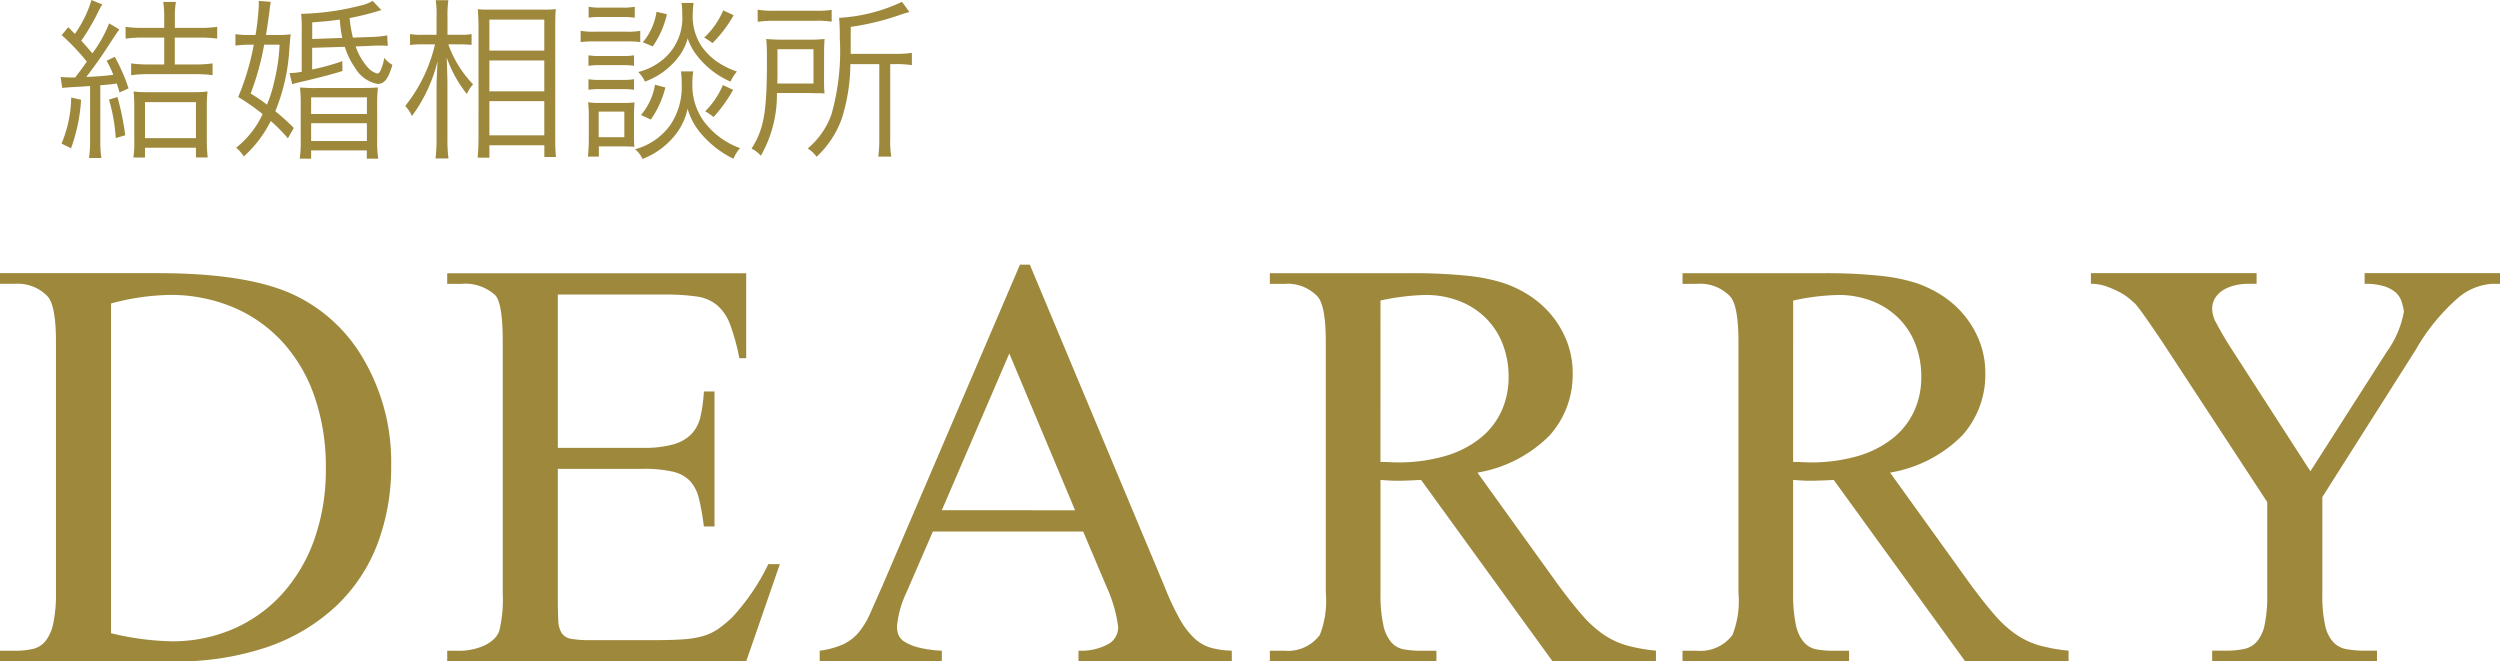
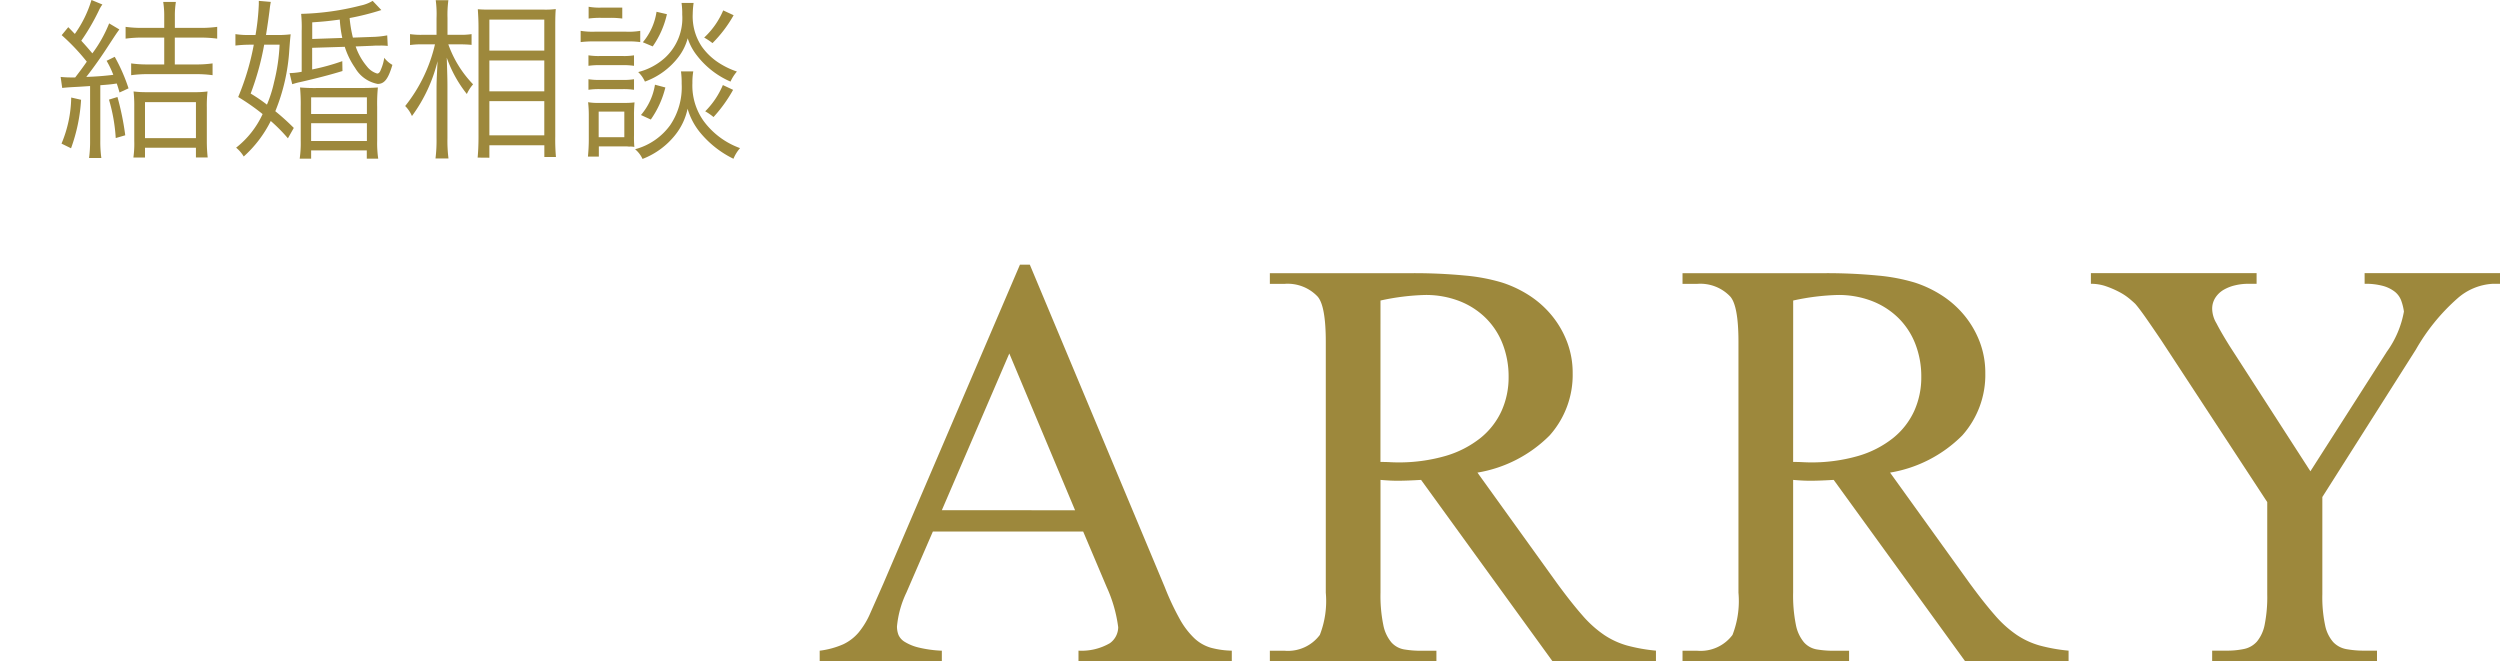
<svg xmlns="http://www.w3.org/2000/svg" width="187.62" height="49.636" viewBox="0 0 187.62 49.636">
  <defs>
    <style>.a{fill:#9d883c;}</style>
  </defs>
  <path class="a" d="M4.551,5.772a7.45,7.45,0,0,0,.78.04h.312c.4-.52.572-.755.871-1.184A15.548,15.548,0,0,0,4.629,2.639l.494-.6c.247.247.338.351.494.507A8.652,8.652,0,0,0,6.865,0l.819.338a2.476,2.476,0,0,0-.273.468A16.35,16.35,0,0,1,6.1,3.055c.4.442.4.442.832.949A9.818,9.818,0,0,0,8.191,1.755l.767.455c-.221.3-.221.3-.858,1.274-.442.689-1.079,1.6-1.625,2.288.793-.026,1.379-.078,2.028-.156A7.1,7.1,0,0,0,8,4.563l.611-.3A13.265,13.265,0,0,1,9.647,6.63l-.676.312c-.091-.325-.13-.442-.208-.675-.429.065-.559.077-1.235.129v4.161a8.9,8.9,0,0,0,.078,1.3H6.683a9.146,9.146,0,0,0,.078-1.3v-4.1c-.559.039-.988.065-1.3.079-.4.025-.559.038-.793.064ZM6.085,7.488a12.826,12.826,0,0,1-.754,3.64l-.715-.351a9.223,9.223,0,0,0,.728-3.458Zm2.73-.208A20.735,20.735,0,0,1,9.4,10.153l-.714.208a12.873,12.873,0,0,0-.508-2.885Zm1.924-4.459A9.241,9.241,0,0,0,9.426,2.9V2.015a8.876,8.876,0,0,0,1.313.078h1.586V1.2A6.563,6.563,0,0,0,12.248.143H13.2a6.449,6.449,0,0,0-.077,1.079v.871h1.872A8.876,8.876,0,0,0,16.3,2.015V2.9a9.511,9.511,0,0,0-1.313-.078H13.119V4.836H14.64a8.623,8.623,0,0,0,1.313-.078v.885a9.013,9.013,0,0,0-1.3-.079H11.143a9.279,9.279,0,0,0-1.3.079V4.758a8.674,8.674,0,0,0,1.3.078h1.182V2.821Zm.143,9h-.871a7.389,7.389,0,0,0,.065-1.234V8.047a9.844,9.844,0,0,0-.052-1.183,7.394,7.394,0,0,0,1,.053h3.511a7.147,7.147,0,0,0,1.04-.053,9.457,9.457,0,0,0-.053,1.209v2.484a10.906,10.906,0,0,0,.065,1.26h-.883v-.728H10.882Zm0-1.456h3.823v-2.7H10.882Z" />
  <path class="a" d="M20.658,2.626a7.757,7.757,0,0,0,1.157-.052c-.026.2-.052.481-.1,1.118a14.476,14.476,0,0,1-1.053,4.655A17.587,17.587,0,0,1,22.049,9.6l-.442.78a12.224,12.224,0,0,0-1.287-1.3,8.949,8.949,0,0,1-2.028,2.666,2.553,2.553,0,0,0-.572-.663,6.823,6.823,0,0,0,1.989-2.522A16.161,16.161,0,0,0,17.876,7.28a18.988,18.988,0,0,0,1.17-3.926H18.76a9.672,9.672,0,0,0-1.092.065V2.561a6.483,6.483,0,0,0,1.144.065h.364a17.625,17.625,0,0,0,.247-2.3V.065l.9.078c-.039.208-.052.26-.1.689-.078.6-.13.975-.26,1.794Zm-.832.728a20.4,20.4,0,0,1-1.014,3.667,12.136,12.136,0,0,1,1.222.832,9.528,9.528,0,0,0,.533-1.678,14.069,14.069,0,0,0,.416-2.821Zm3.6.234V5.213a16.282,16.282,0,0,0,2.262-.624l.014.741c-.975.3-2.042.572-3.185.832-.247.052-.365.091-.586.156l-.2-.832a5.16,5.16,0,0,0,.91-.1V2.327A10.119,10.119,0,0,0,22.6,1.04,19.848,19.848,0,0,0,27.067.416a2.807,2.807,0,0,0,.9-.351l.651.689a19.357,19.357,0,0,1-2.38.6,9.674,9.674,0,0,0,.247,1.469l1.444-.052a6.723,6.723,0,0,0,1.131-.117l.039.793a4.042,4.042,0,0,0-.6-.026c-.2,0-.391,0-.507.013l-1.3.052a4.645,4.645,0,0,0,.846,1.5,1.515,1.515,0,0,0,.767.533c.116,0,.208-.091.285-.312a3.335,3.335,0,0,0,.247-.871,2,2,0,0,0,.612.533c-.312,1.054-.6,1.43-1.105,1.43a2.491,2.491,0,0,1-1.691-1.2,5.849,5.849,0,0,1-.779-1.586Zm-.858,4.42a13.209,13.209,0,0,0-.051-1.443,13.532,13.532,0,0,0,1.4.039h3.042c.755,0,.975-.013,1.4-.039a12.387,12.387,0,0,0-.053,1.443v2.561a8.079,8.079,0,0,0,.079,1.34h-.858v-.624H23.35v.624h-.859a8.232,8.232,0,0,0,.078-1.34Zm.781.547h4.186V7.307H23.35Zm0,2.028h4.186V9.244H23.35Zm2.339-7.736A8.94,8.94,0,0,1,25.5,1.469c-.767.1-1.093.143-2.068.208V2.925Z" />
  <path class="a" d="M33.646,3.328a8.284,8.284,0,0,0,1.858,3,2.964,2.964,0,0,0-.468.728,9.355,9.355,0,0,1-1.508-2.731c.039,1.2.052,1.677.052,2.107v3.952a10.558,10.558,0,0,0,.078,1.508h-.975a10.93,10.93,0,0,0,.078-1.508V6.708c0-.546.013-.832.078-2.119A11.615,11.615,0,0,1,30.915,8.71a2.386,2.386,0,0,0-.507-.753,11.585,11.585,0,0,0,2.236-4.629h-.936a6.071,6.071,0,0,0-.936.052V2.561a5.757,5.757,0,0,0,.936.052h1.053V1.365A7.773,7.773,0,0,0,32.7.013h.95a8.422,8.422,0,0,0-.066,1.339V2.613h.949a5.2,5.2,0,0,0,.858-.052v.806c-.285-.026-.546-.039-.845-.039Zm2.2,8.5c.039-.442.065-.911.065-1.586V2.093c0-.455-.012-.767-.052-1.4a9.841,9.841,0,0,0,1.014.026h3.849a6.1,6.1,0,0,0,.988-.039c-.026.286-.039.585-.039,1.3v8.255a14.963,14.963,0,0,0,.052,1.547h-.871V10.9H36.727v.936ZM36.727,3.8h4.121V1.469H36.727Zm0,3.056h4.121V4.537H36.727Zm0,3.3h4.121V7.592H36.727Z" />
-   <path class="a" d="M43.577,2.314a5.555,5.555,0,0,0,1.04.065h2.392a5.146,5.146,0,0,0,1.04-.065v.845a6.258,6.258,0,0,0-.949-.052H44.617a8.152,8.152,0,0,0-1.04.052Zm.546,9.438c.039-.39.065-.857.065-1.26V8.736a9.026,9.026,0,0,0-.052-1.066,4.3,4.3,0,0,0,.832.053h1.859a5.61,5.61,0,0,0,.793-.039A10.027,10.027,0,0,0,47.581,8.7v1.47a7.962,7.962,0,0,0,.026.857A1.486,1.486,0,0,0,47.256,11a.9.9,0,0,1-.194-.014h-2.12v.767Zm.039-7.6a5.055,5.055,0,0,0,.884.052h1.677a4.727,4.727,0,0,0,.858-.052V4.94a5.412,5.412,0,0,0-.858-.052H45.046a5.662,5.662,0,0,0-.884.052Zm0,1.794a5.156,5.156,0,0,0,.884.052H46.71a4.893,4.893,0,0,0,.871-.052v.793a5.3,5.3,0,0,0-.871-.051H45.033a5.2,5.2,0,0,0-.871.051ZM44.175.507a4.624,4.624,0,0,0,.936.065H46.7a4.624,4.624,0,0,0,.936-.065v.819a6.876,6.876,0,0,0-.936-.052H45.111a6.517,6.517,0,0,0-.936.052Zm.754,9.789h1.925V8.373H44.929Zm7.1-4.94a4.747,4.747,0,0,0-.065.872,4.577,4.577,0,0,0,.846,2.859,5.856,5.856,0,0,0,2.73,2.029,2.815,2.815,0,0,0-.495.8,7.475,7.475,0,0,1-2.443-1.9,5.02,5.02,0,0,1-1-1.858,4.678,4.678,0,0,1-.911,1.949,5.779,5.779,0,0,1-2.47,1.821,2.087,2.087,0,0,0-.559-.728A4.767,4.767,0,0,0,50.3,9.387a5.077,5.077,0,0,0,.858-3.108,6.411,6.411,0,0,0-.052-.923ZM52.054.221a6.669,6.669,0,0,0-.066.832,4.061,4.061,0,0,0,.69,2.457,4.687,4.687,0,0,0,1.274,1.209,5.953,5.953,0,0,0,1.352.65,3.171,3.171,0,0,0-.481.755A6.382,6.382,0,0,1,52.3,4.16a4.108,4.108,0,0,1-.689-1.287,4.033,4.033,0,0,1-.689,1.4A5.525,5.525,0,0,1,48.4,6.124a2.241,2.241,0,0,0-.506-.716,4.712,4.712,0,0,0,1.975-1.04A4.034,4.034,0,0,0,51.2,1.092a5.709,5.709,0,0,0-.051-.871ZM49.935,6.565a7.2,7.2,0,0,1-1.093,2.406l-.74-.339a4.592,4.592,0,0,0,1.052-2.275Zm.116-5.5a6.821,6.821,0,0,1-1.066,2.418l-.741-.312A4.6,4.6,0,0,0,49.271.884Zm5.006.078a9.61,9.61,0,0,1-1.586,2.093,4.691,4.691,0,0,0-.624-.416A5.971,5.971,0,0,0,54.276.78Zm-.039,5.6a10.706,10.706,0,0,1-1.47,2.041,4,4,0,0,0-.624-.43A6.183,6.183,0,0,0,54.25,6.383Z" />
-   <path class="a" d="M61.842,6.071a9.365,9.365,0,0,0,.039.95,2.725,2.725,0,0,0-.377-.027h-.286l-.507-.013H58.306A9.212,9.212,0,0,1,57.1,11.688a2.241,2.241,0,0,0-.7-.534c.936-1.468,1.157-2.756,1.157-6.578,0-.832-.013-1.235-.052-1.651a12.99,12.99,0,0,0,1.352.052h1.807a10.414,10.414,0,0,0,1.222-.052c-.026.26-.039.6-.039.975ZM56.863.728a6.858,6.858,0,0,0,1.248.078h3.094a7.067,7.067,0,0,0,1.21-.065v.884a7.074,7.074,0,0,0-1.2-.065H58.085a8.267,8.267,0,0,0-1.222.078Zm4.186,5.539V3.692h-2.7V5.083c0,.65,0,.689-.013,1.184Zm2.769-1.456a13.807,13.807,0,0,1-.65,4.107,7.248,7.248,0,0,1-1.885,2.848,2.455,2.455,0,0,0-.663-.624A5.937,5.937,0,0,0,62.4,8.581a17.457,17.457,0,0,0,.624-5.734,14.613,14.613,0,0,0-.051-1.508,12.687,12.687,0,0,0,4.718-1.2L68.251.9c-.194.052-.272.078-.532.156a19.669,19.669,0,0,1-3.875.962V4.043h3.381a7.724,7.724,0,0,0,1.209-.078v.923a7.546,7.546,0,0,0-1.17-.077h-.455v5.616a7.019,7.019,0,0,0,.078,1.325h-.975a9.251,9.251,0,0,0,.077-1.352V4.811Z" />
-   <path class="a" d="M0,49.636v-.8H1.122a6.06,6.06,0,0,0,1.314-.128,1.721,1.721,0,0,0,.961-.577,3.135,3.135,0,0,0,.593-1.314A10.407,10.407,0,0,0,4.2,44.476V25.663q0-2.693-.609-3.4A3.087,3.087,0,0,0,1.122,21.3H0v-.8H11.858q6.474,0,9.936,1.507a11.855,11.855,0,0,1,5.48,4.935,15.281,15.281,0,0,1,2.083,7.981,16.311,16.311,0,0,1-1.041,5.929A12.544,12.544,0,0,1,25.207,45.5,14.355,14.355,0,0,1,20.1,48.546a21.008,21.008,0,0,1-7.083,1.09Zm8.333-2.115a20.887,20.887,0,0,0,4.551.608,11.435,11.435,0,0,0,4.583-.913,10.74,10.74,0,0,0,3.67-2.6,12.086,12.086,0,0,0,2.436-4.086,15.573,15.573,0,0,0,.881-5.385,16.026,16.026,0,0,0-.866-5.432,11.7,11.7,0,0,0-2.435-4.1,10.669,10.669,0,0,0-3.718-2.58,12.123,12.123,0,0,0-4.711-.9,18,18,0,0,0-4.391.641Z" />
-   <path class="a" d="M41.863,22.105V33.611h6.378a8.2,8.2,0,0,0,2.276-.257,3.057,3.057,0,0,0,1.362-.769,2.766,2.766,0,0,0,.689-1.314,10.988,10.988,0,0,0,.256-1.891h.8V39.508h-.8a18.518,18.518,0,0,0-.368-2.083,2.971,2.971,0,0,0-.673-1.33,2.59,2.59,0,0,0-1.3-.7,9.616,9.616,0,0,0-2.244-.209H41.863V44.8q0,1.091.033,1.731a1.932,1.932,0,0,0,.256.977,1.046,1.046,0,0,0,.7.433,7.727,7.727,0,0,0,1.41.1H49.2q1.249,0,2.115-.064a6.808,6.808,0,0,0,1.491-.256,3.956,3.956,0,0,0,1.105-.529,9.4,9.4,0,0,0,1.026-.85,16.193,16.193,0,0,0,2.724-4.006h.865L56,49.636H33.563v-.8h1.025a4.152,4.152,0,0,0,.866-.1,4.454,4.454,0,0,0,.849-.272A2.691,2.691,0,0,0,37.024,48a1.572,1.572,0,0,0,.449-.673,9.939,9.939,0,0,0,.256-2.82V25.6q0-2.788-.545-3.429a3.332,3.332,0,0,0-2.6-.865H33.563v-.8H56V26.88h-.514a15.831,15.831,0,0,0-.689-2.516,3.533,3.533,0,0,0-.977-1.458,3.075,3.075,0,0,0-1.554-.657,16.621,16.621,0,0,0-2.42-.144Z" />
+   <path class="a" d="M43.577,2.314a5.555,5.555,0,0,0,1.04.065h2.392a5.146,5.146,0,0,0,1.04-.065v.845a6.258,6.258,0,0,0-.949-.052H44.617a8.152,8.152,0,0,0-1.04.052Zm.546,9.438c.039-.39.065-.857.065-1.26V8.736a9.026,9.026,0,0,0-.052-1.066,4.3,4.3,0,0,0,.832.053h1.859a5.61,5.61,0,0,0,.793-.039A10.027,10.027,0,0,0,47.581,8.7v1.47a7.962,7.962,0,0,0,.026.857A1.486,1.486,0,0,0,47.256,11a.9.9,0,0,1-.194-.014h-2.12v.767Zm.039-7.6a5.055,5.055,0,0,0,.884.052h1.677a4.727,4.727,0,0,0,.858-.052V4.94a5.412,5.412,0,0,0-.858-.052H45.046a5.662,5.662,0,0,0-.884.052Zm0,1.794a5.156,5.156,0,0,0,.884.052H46.71a4.893,4.893,0,0,0,.871-.052v.793a5.3,5.3,0,0,0-.871-.051H45.033a5.2,5.2,0,0,0-.871.051ZM44.175.507a4.624,4.624,0,0,0,.936.065H46.7v.819a6.876,6.876,0,0,0-.936-.052H45.111a6.517,6.517,0,0,0-.936.052Zm.754,9.789h1.925V8.373H44.929Zm7.1-4.94a4.747,4.747,0,0,0-.065.872,4.577,4.577,0,0,0,.846,2.859,5.856,5.856,0,0,0,2.73,2.029,2.815,2.815,0,0,0-.495.8,7.475,7.475,0,0,1-2.443-1.9,5.02,5.02,0,0,1-1-1.858,4.678,4.678,0,0,1-.911,1.949,5.779,5.779,0,0,1-2.47,1.821,2.087,2.087,0,0,0-.559-.728A4.767,4.767,0,0,0,50.3,9.387a5.077,5.077,0,0,0,.858-3.108,6.411,6.411,0,0,0-.052-.923ZM52.054.221a6.669,6.669,0,0,0-.066.832,4.061,4.061,0,0,0,.69,2.457,4.687,4.687,0,0,0,1.274,1.209,5.953,5.953,0,0,0,1.352.65,3.171,3.171,0,0,0-.481.755A6.382,6.382,0,0,1,52.3,4.16a4.108,4.108,0,0,1-.689-1.287,4.033,4.033,0,0,1-.689,1.4A5.525,5.525,0,0,1,48.4,6.124a2.241,2.241,0,0,0-.506-.716,4.712,4.712,0,0,0,1.975-1.04A4.034,4.034,0,0,0,51.2,1.092a5.709,5.709,0,0,0-.051-.871ZM49.935,6.565a7.2,7.2,0,0,1-1.093,2.406l-.74-.339a4.592,4.592,0,0,0,1.052-2.275Zm.116-5.5a6.821,6.821,0,0,1-1.066,2.418l-.741-.312A4.6,4.6,0,0,0,49.271.884Zm5.006.078a9.61,9.61,0,0,1-1.586,2.093,4.691,4.691,0,0,0-.624-.416A5.971,5.971,0,0,0,54.276.78Zm-.039,5.6a10.706,10.706,0,0,1-1.47,2.041,4,4,0,0,0-.624-.43A6.183,6.183,0,0,0,54.25,6.383Z" />
  <path class="a" d="M81.291,39.893H70.009l-1.987,4.583a7.489,7.489,0,0,0-.705,2.532,1.741,1.741,0,0,0,.112.64,1.164,1.164,0,0,0,.481.529,3.583,3.583,0,0,0,1.026.417,8.94,8.94,0,0,0,1.747.24v.8H61.516v-.8a6.3,6.3,0,0,0,1.763-.48,3.445,3.445,0,0,0,1.154-.882,6.012,6.012,0,0,0,.881-1.458q.4-.9.978-2.211L76.547,19.861h.738l10.128,24.2a19.656,19.656,0,0,0,1.137,2.42,6,6,0,0,0,1.09,1.426,3.07,3.07,0,0,0,1.218.7,6.487,6.487,0,0,0,1.586.224v.8H80.938v-.8a4.235,4.235,0,0,0,2.356-.561,1.49,1.49,0,0,0,.625-1.2,10.485,10.485,0,0,0-.865-3.013Zm-.609-1.6L75.746,26.528,70.683,38.29Z" />
  <path class="a" d="M124.276,49.636H116.52l-9.871-13.621q-.546.032-.978.048t-.785.016c-.192,0-.4-.005-.609-.016s-.438-.027-.673-.048v8.461a10.951,10.951,0,0,0,.209,2.42,2.886,2.886,0,0,0,.608,1.313,1.662,1.662,0,0,0,.962.529,7.543,7.543,0,0,0,1.266.1H107.8v.8H95.3v-.8h1.122a2.989,2.989,0,0,0,2.628-1.186,7.014,7.014,0,0,0,.448-3.172V25.663q0-2.693-.608-3.4a3.089,3.089,0,0,0-2.468-.961H95.3v-.8h10.609a39.957,39.957,0,0,1,4.038.177,13.906,13.906,0,0,1,2.788.529,8.666,8.666,0,0,1,2.052.977,7.345,7.345,0,0,1,1.682,1.506,7.1,7.1,0,0,1,1.138,1.972A6.508,6.508,0,0,1,118.026,28a6.817,6.817,0,0,1-1.73,4.679,9.945,9.945,0,0,1-5.417,2.789l5.994,8.333q1.057,1.442,1.875,2.371a8.4,8.4,0,0,0,1.634,1.474,6.043,6.043,0,0,0,1.731.8,12.849,12.849,0,0,0,2.163.384ZM103.6,34.668c.277,0,.518.006.721.017s.369.016.5.016a12.543,12.543,0,0,0,3.654-.481,7.646,7.646,0,0,0,2.628-1.346,5.583,5.583,0,0,0,1.586-2.036,6.117,6.117,0,0,0,.529-2.547,6.711,6.711,0,0,0-.449-2.484,5.549,5.549,0,0,0-1.282-1.955,5.8,5.8,0,0,0-1.987-1.267,6.951,6.951,0,0,0-2.532-.448,17.588,17.588,0,0,0-3.365.417Z" />
  <path class="a" d="M155.243,49.636h-7.756l-9.871-13.621q-.546.032-.978.048c-.288.011-.551.016-.785.016-.192,0-.4-.005-.609-.016s-.438-.027-.673-.048v8.461a11.022,11.022,0,0,0,.208,2.42,2.9,2.9,0,0,0,.609,1.313,1.662,1.662,0,0,0,.962.529,7.543,7.543,0,0,0,1.266.1h1.154v.8h-12.5v-.8h1.122a2.989,2.989,0,0,0,2.628-1.186,7.014,7.014,0,0,0,.448-3.172V25.663q0-2.693-.609-3.4a3.087,3.087,0,0,0-2.467-.961H126.27v-.8h10.608a39.964,39.964,0,0,1,4.039.177,13.906,13.906,0,0,1,2.788.529,8.641,8.641,0,0,1,2.051.977,7.329,7.329,0,0,1,1.683,1.506,7.129,7.129,0,0,1,1.138,1.972A6.508,6.508,0,0,1,148.993,28a6.817,6.817,0,0,1-1.73,4.679,9.945,9.945,0,0,1-5.417,2.789l5.993,8.333q1.058,1.442,1.875,2.371a8.437,8.437,0,0,0,1.635,1.474,6.043,6.043,0,0,0,1.731.8,12.83,12.83,0,0,0,2.163.384ZM134.571,34.668q.416,0,.721.017c.2.01.369.016.5.016a12.531,12.531,0,0,0,3.653-.481,7.628,7.628,0,0,0,2.628-1.346,5.586,5.586,0,0,0,1.587-2.036,6.117,6.117,0,0,0,.529-2.547,6.711,6.711,0,0,0-.449-2.484,5.549,5.549,0,0,0-1.282-1.955,5.824,5.824,0,0,0-1.987-1.267,6.955,6.955,0,0,0-2.532-.448,17.588,17.588,0,0,0-3.365.417Z" />
  <path class="a" d="M177.459,20.5H187.62v.8h-.578a4.369,4.369,0,0,0-2.627,1.105,15.035,15.035,0,0,0-3.109,3.83L174.287,37.3V44.6a10.194,10.194,0,0,0,.208,2.324,2.734,2.734,0,0,0,.609,1.265,1.807,1.807,0,0,0,.994.529,7.359,7.359,0,0,0,1.361.112h.93v.8H166.018v-.8h1.058a6.217,6.217,0,0,0,1.345-.128,1.767,1.767,0,0,0,.962-.56,2.842,2.842,0,0,0,.577-1.267,10.6,10.6,0,0,0,.192-2.275V37.681L162.172,25.5q-.738-1.089-1.2-1.747c-.31-.437-.551-.753-.721-.945q-.129-.127-.433-.385a4.367,4.367,0,0,0-.753-.5,7.089,7.089,0,0,0-.994-.433,3.445,3.445,0,0,0-1.153-.192v-.8h12.435v.8h-.641a4.2,4.2,0,0,0-.961.112,3.137,3.137,0,0,0-.866.336,1.858,1.858,0,0,0-.625.593,1.523,1.523,0,0,0-.24.85,2.186,2.186,0,0,0,.32,1.073q.353.69.994,1.715l6.057,9.391,5.737-8.975a7.349,7.349,0,0,0,1.282-3.012,3.983,3.983,0,0,0-.208-.833,1.528,1.528,0,0,0-.481-.658,2.526,2.526,0,0,0-.881-.432,4.981,4.981,0,0,0-1.379-.16Z" />
</svg>